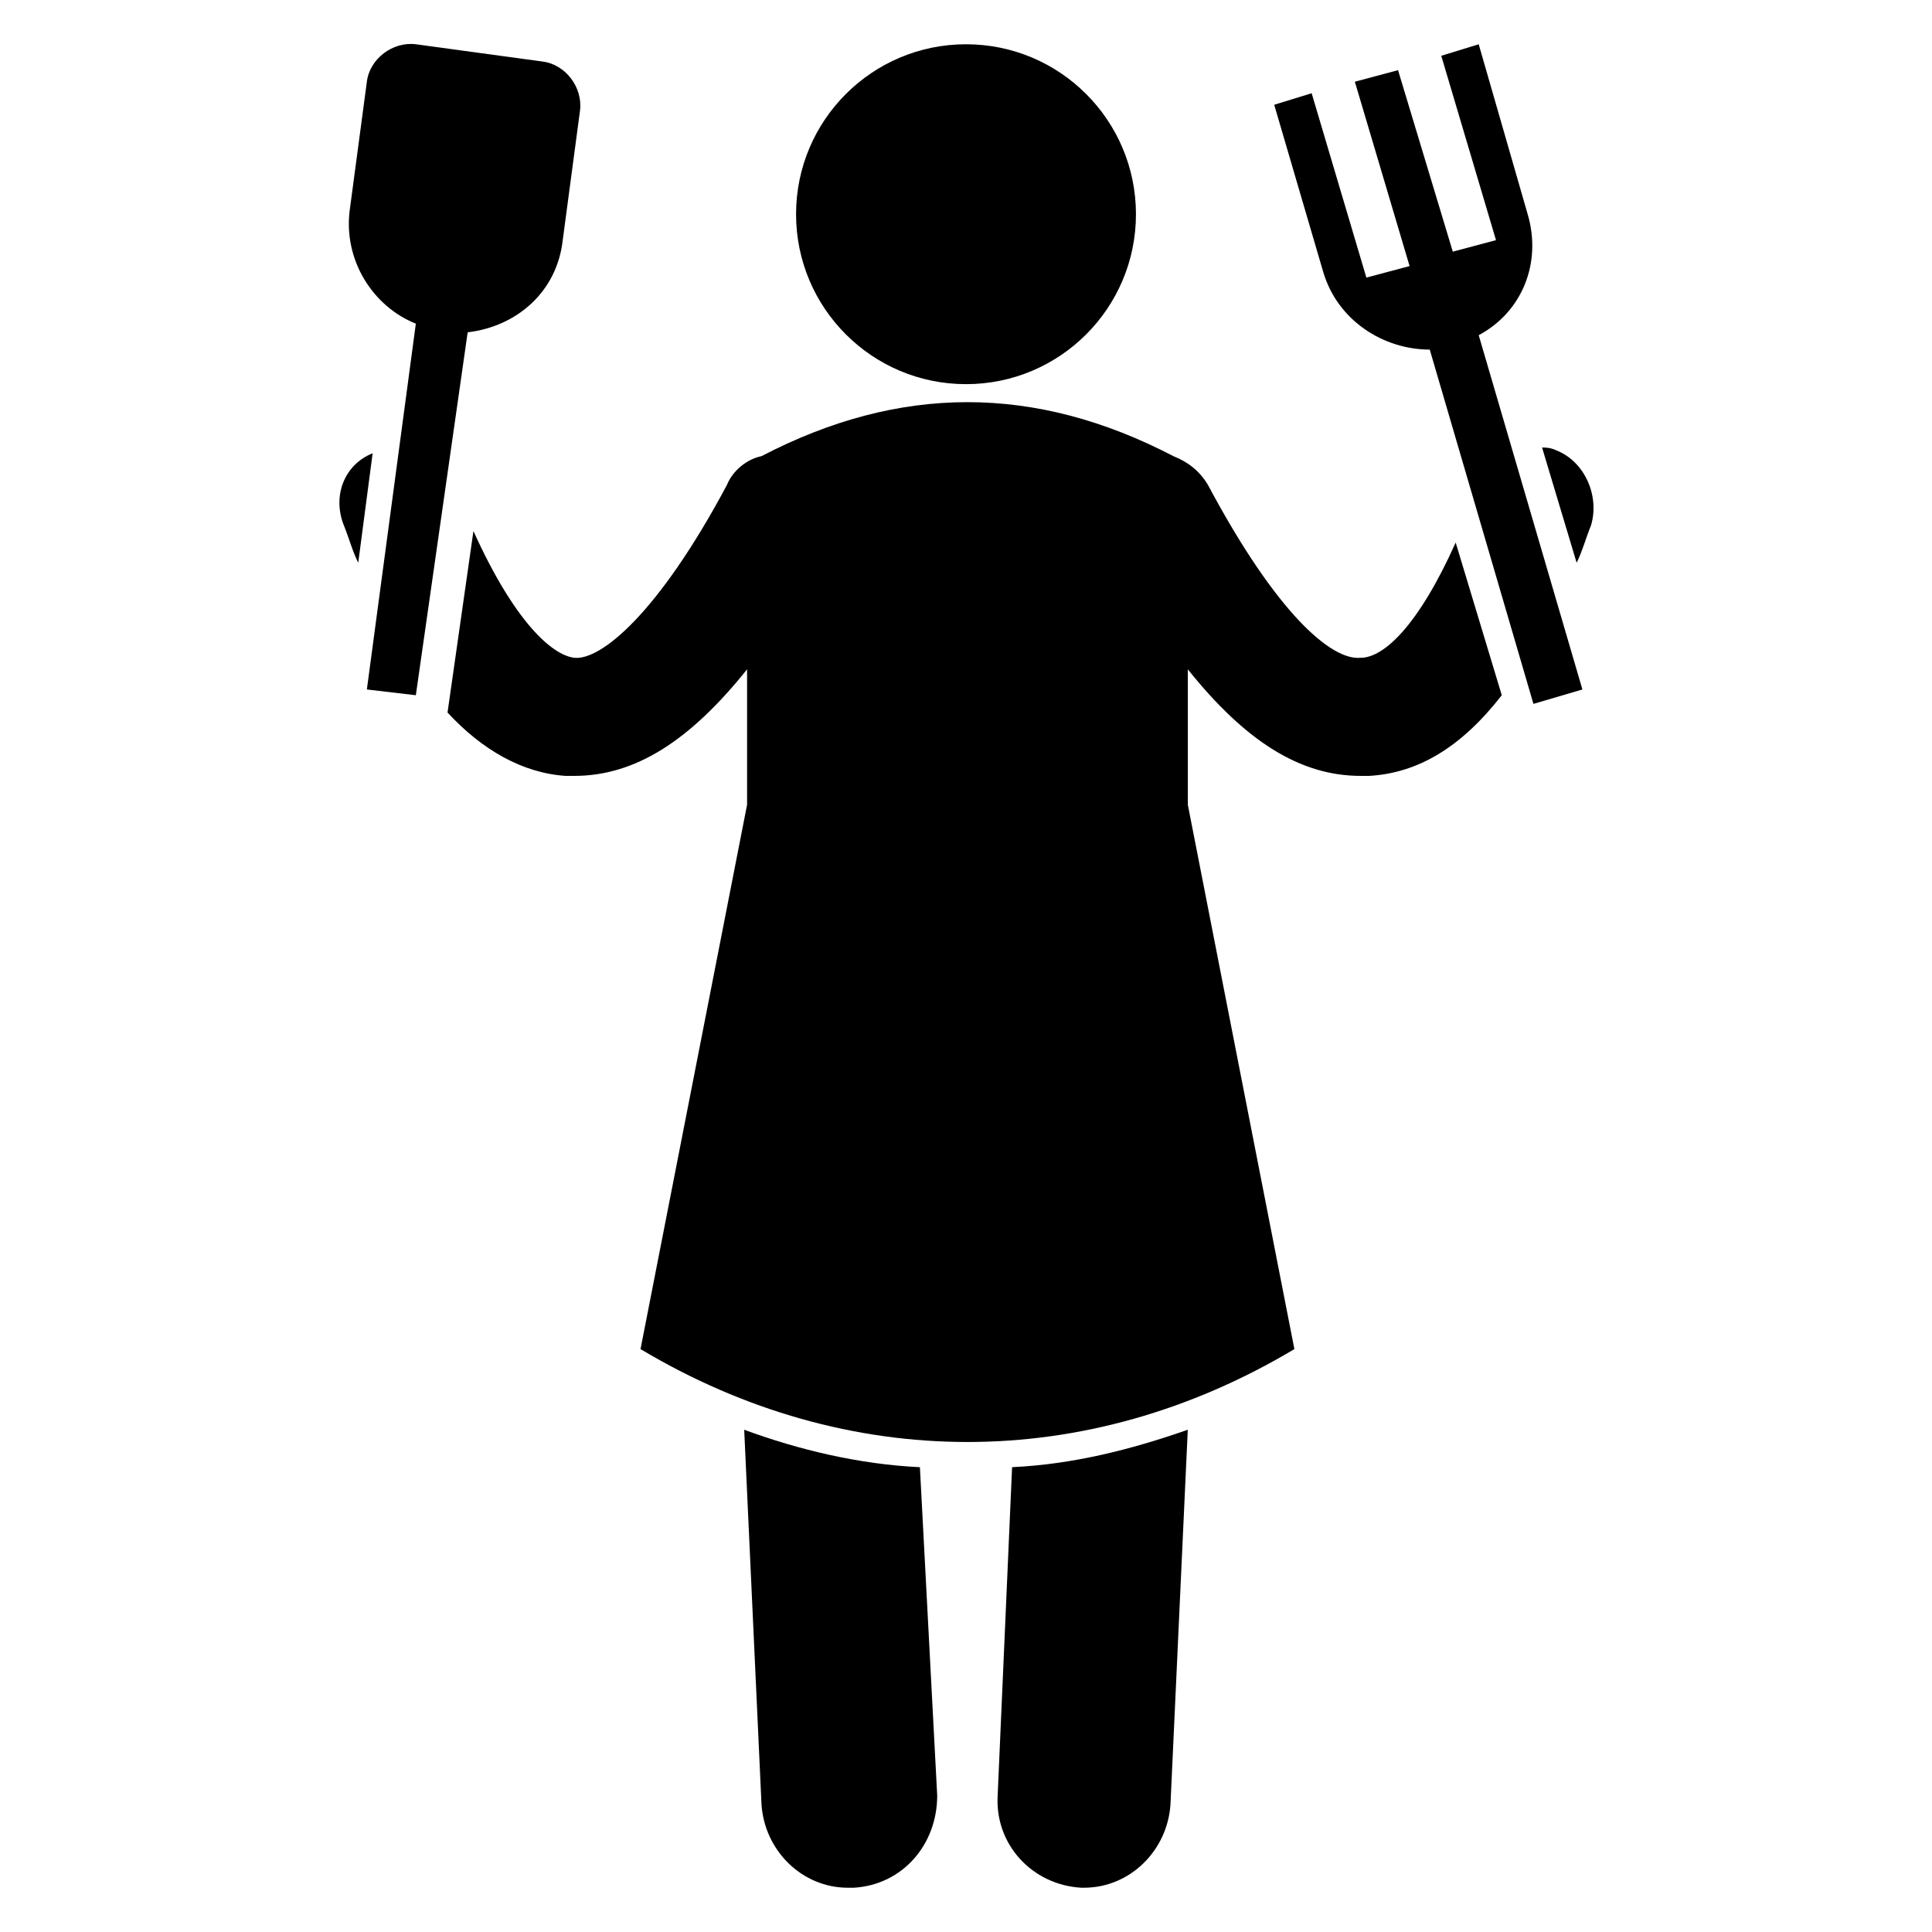
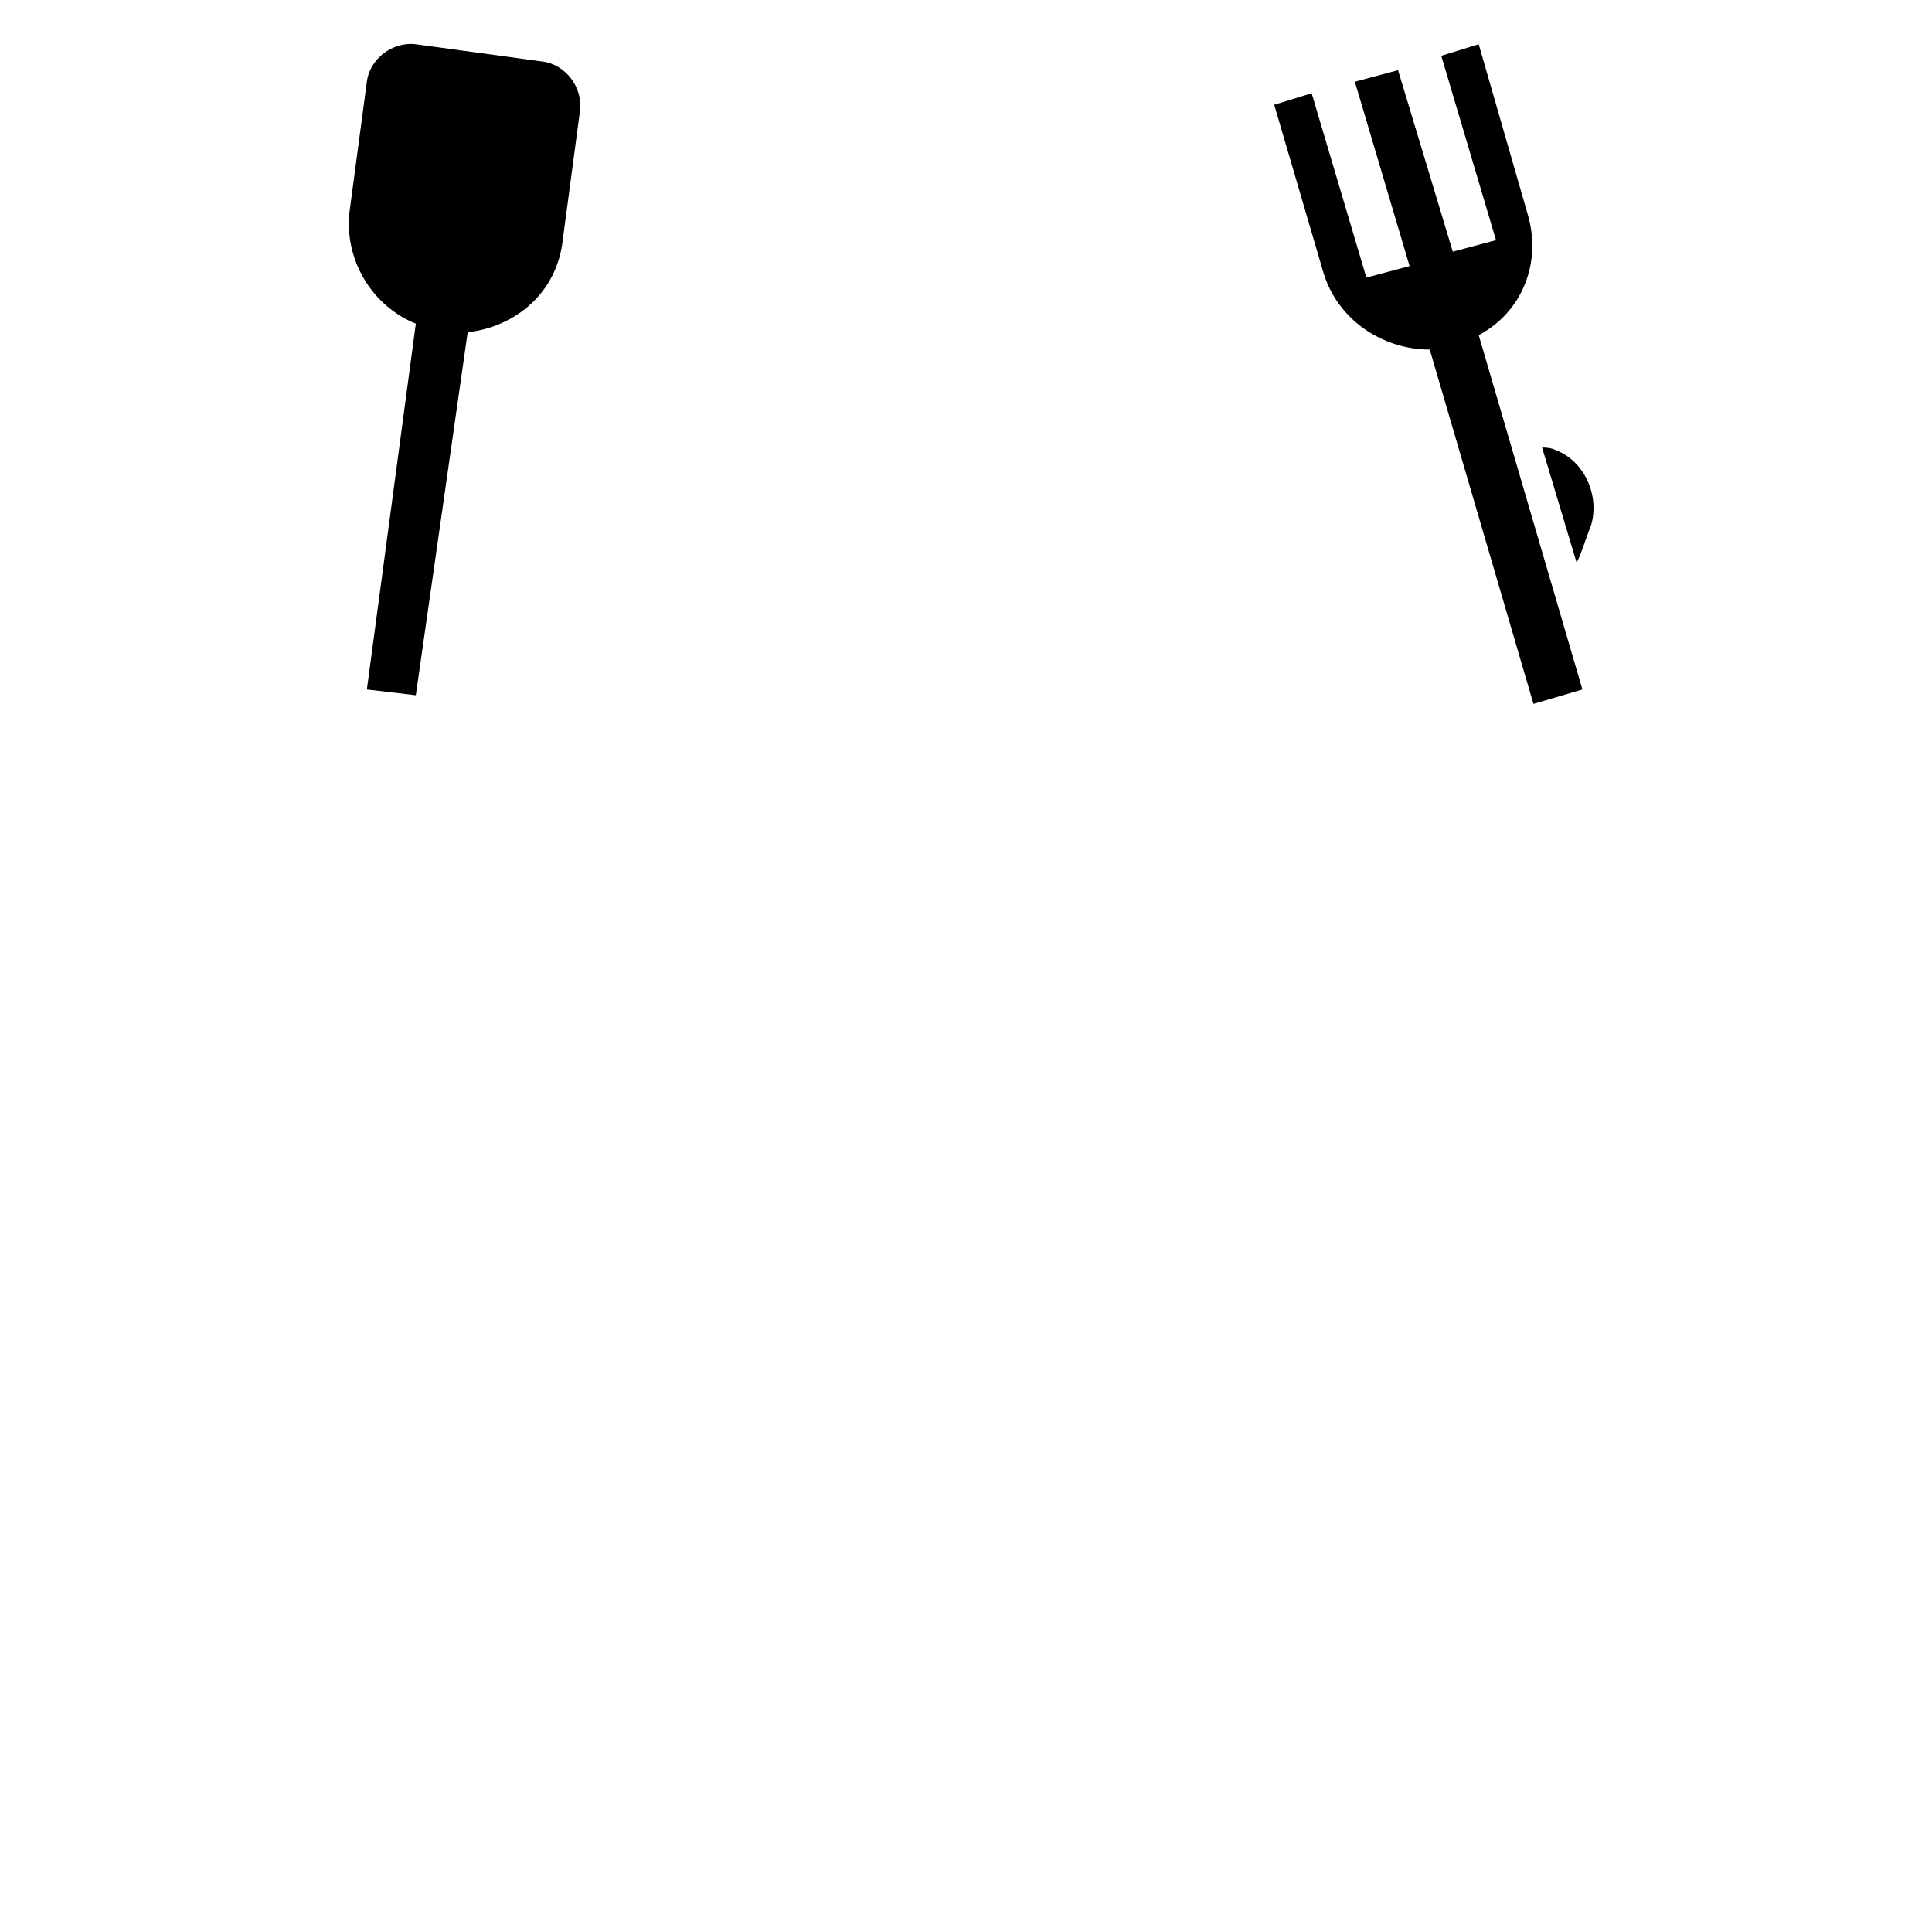
<svg xmlns="http://www.w3.org/2000/svg" fill="#000000" width="800px" height="800px" version="1.1" viewBox="144 144 512 512">
  <g>
-     <path d="m408.39 619.84c-0.762 12.977 9.16 23.664 22.137 24.426h0.762c12.215 0 22.137-9.922 22.902-22.137l4.582-99.234c-15.266 5.344-30.535 9.16-46.562 9.922z" />
-     <path d="m341.22 522.9 4.582 99.234c0.762 12.215 10.688 22.137 22.902 22.137h1.527c12.977-0.762 22.137-11.449 22.137-24.426l-4.582-87.023c-16.035-0.762-32.066-4.578-46.566-9.922z" />
-     <path d="m504.58 318.32c-7.633 0.762-22.137-11.449-40.457-45.801-2.289-3.816-5.344-6.106-9.16-7.633-36.641-19.082-72.52-19.082-109.16 0-3.816 0.762-7.633 3.816-9.16 7.633-18.32 34.352-33.586 46.562-40.457 45.801-6.106-0.762-16.031-9.922-26.719-33.586l-6.867 48.09c9.16 9.922 19.848 16.031 31.297 16.793h2.289c16.031 0 30.535-9.16 45.801-28.242v35.879l-28.242 144.27c54.961 32.824 118.32 32.824 173.28 0l-28.242-144.27v-35.879c15.266 19.082 29.77 28.242 45.801 28.242h2.289c12.977-0.762 24.426-7.633 35.113-21.375l-12.215-40.457c-9.926 22.137-19.086 30.535-25.191 30.535z" />
    <path d="m556.48 263.36c-1.527-0.762-3.055-0.762-3.816-0.762l9.16 30.535c1.527-3.055 2.289-6.106 3.816-9.922 2.289-7.637-1.527-16.797-9.16-19.852z" />
-     <path d="m235.12 283.21c1.527 3.816 2.289 6.871 3.816 9.922l3.816-29.008c-7.633 3.055-10.688 11.453-7.633 19.086z" />
-     <path d="m445.04 200.77c0 24.871-20.164 45.035-45.035 45.035-24.875 0-45.039-20.164-45.039-45.035 0-24.875 20.164-45.039 45.039-45.039 24.871 0 45.035 20.164 45.035 45.039" />
    <path d="m548.85 200.77-12.977-45.039-9.922 3.055 14.504 48.855-11.449 3.055-14.508-48.094-11.449 3.055 14.504 48.855-11.449 3.055-14.504-48.859-9.922 3.055 12.977 44.273c3.816 12.977 16.031 20.609 28.242 20.609l27.48 93.891 12.977-3.816-27.48-93.891c11.449-6.106 16.793-19.082 12.977-32.059z" />
    <path d="m293.13 207.64 4.582-34.352c0.762-6.106-3.816-12.215-9.922-12.977l-33.59-4.582c-6.106-0.762-12.215 3.816-12.977 9.922l-4.582 34.352c-1.527 12.977 6.106 25.191 17.559 29.77l-12.977 96.945 12.977 1.527 13.738-96.18c12.98-1.527 23.664-10.688 25.191-24.426z" />
  </g>
</svg>